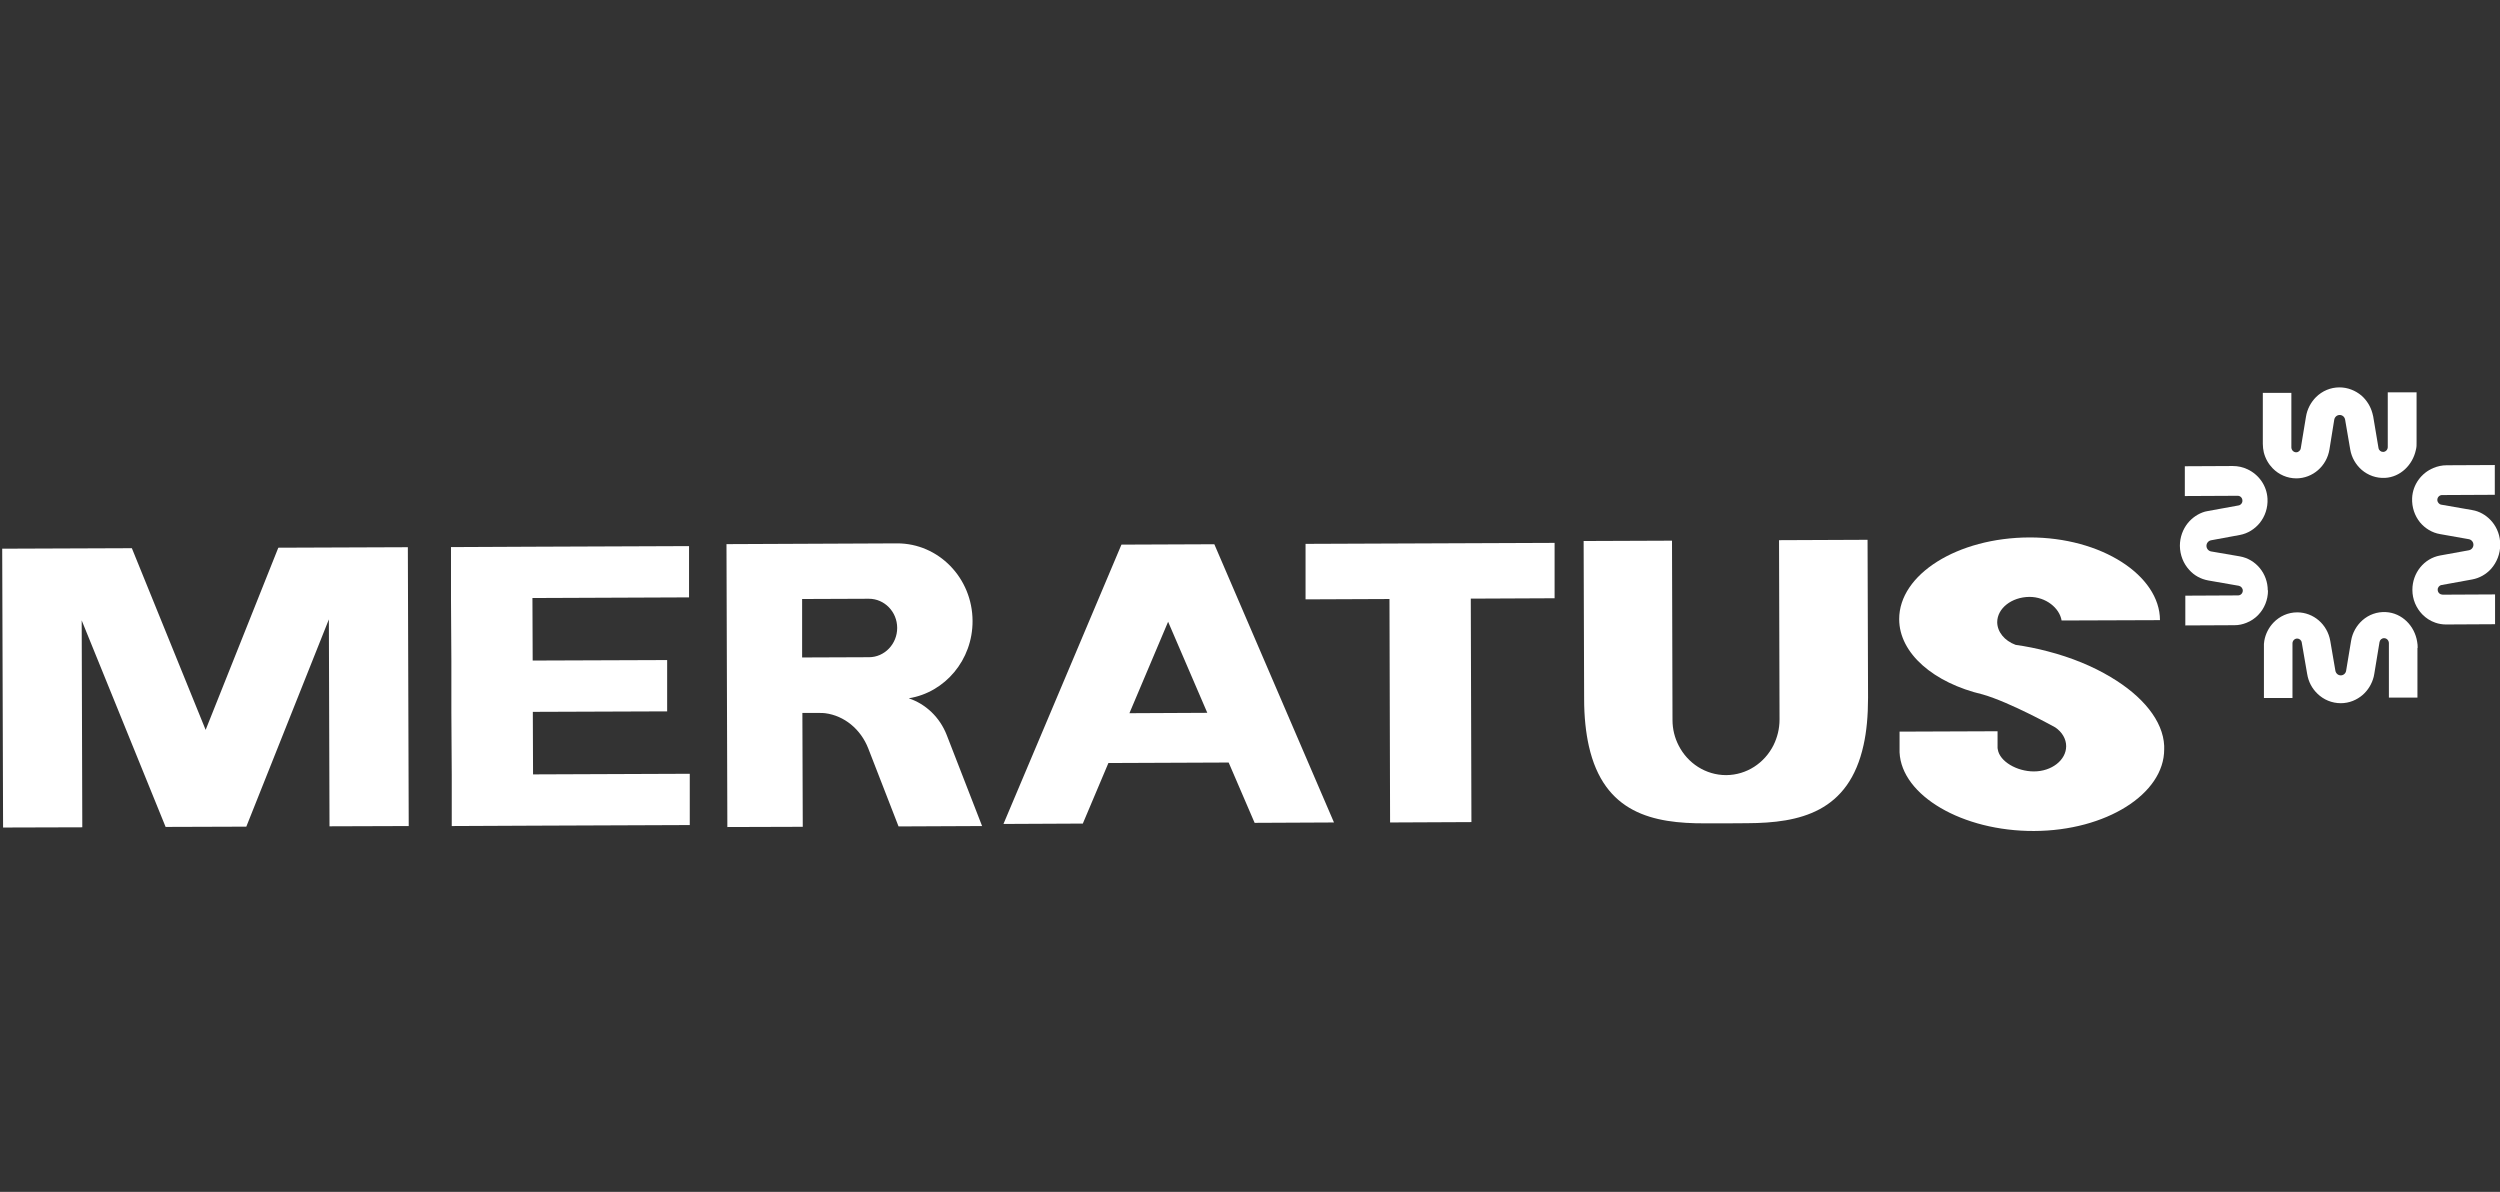
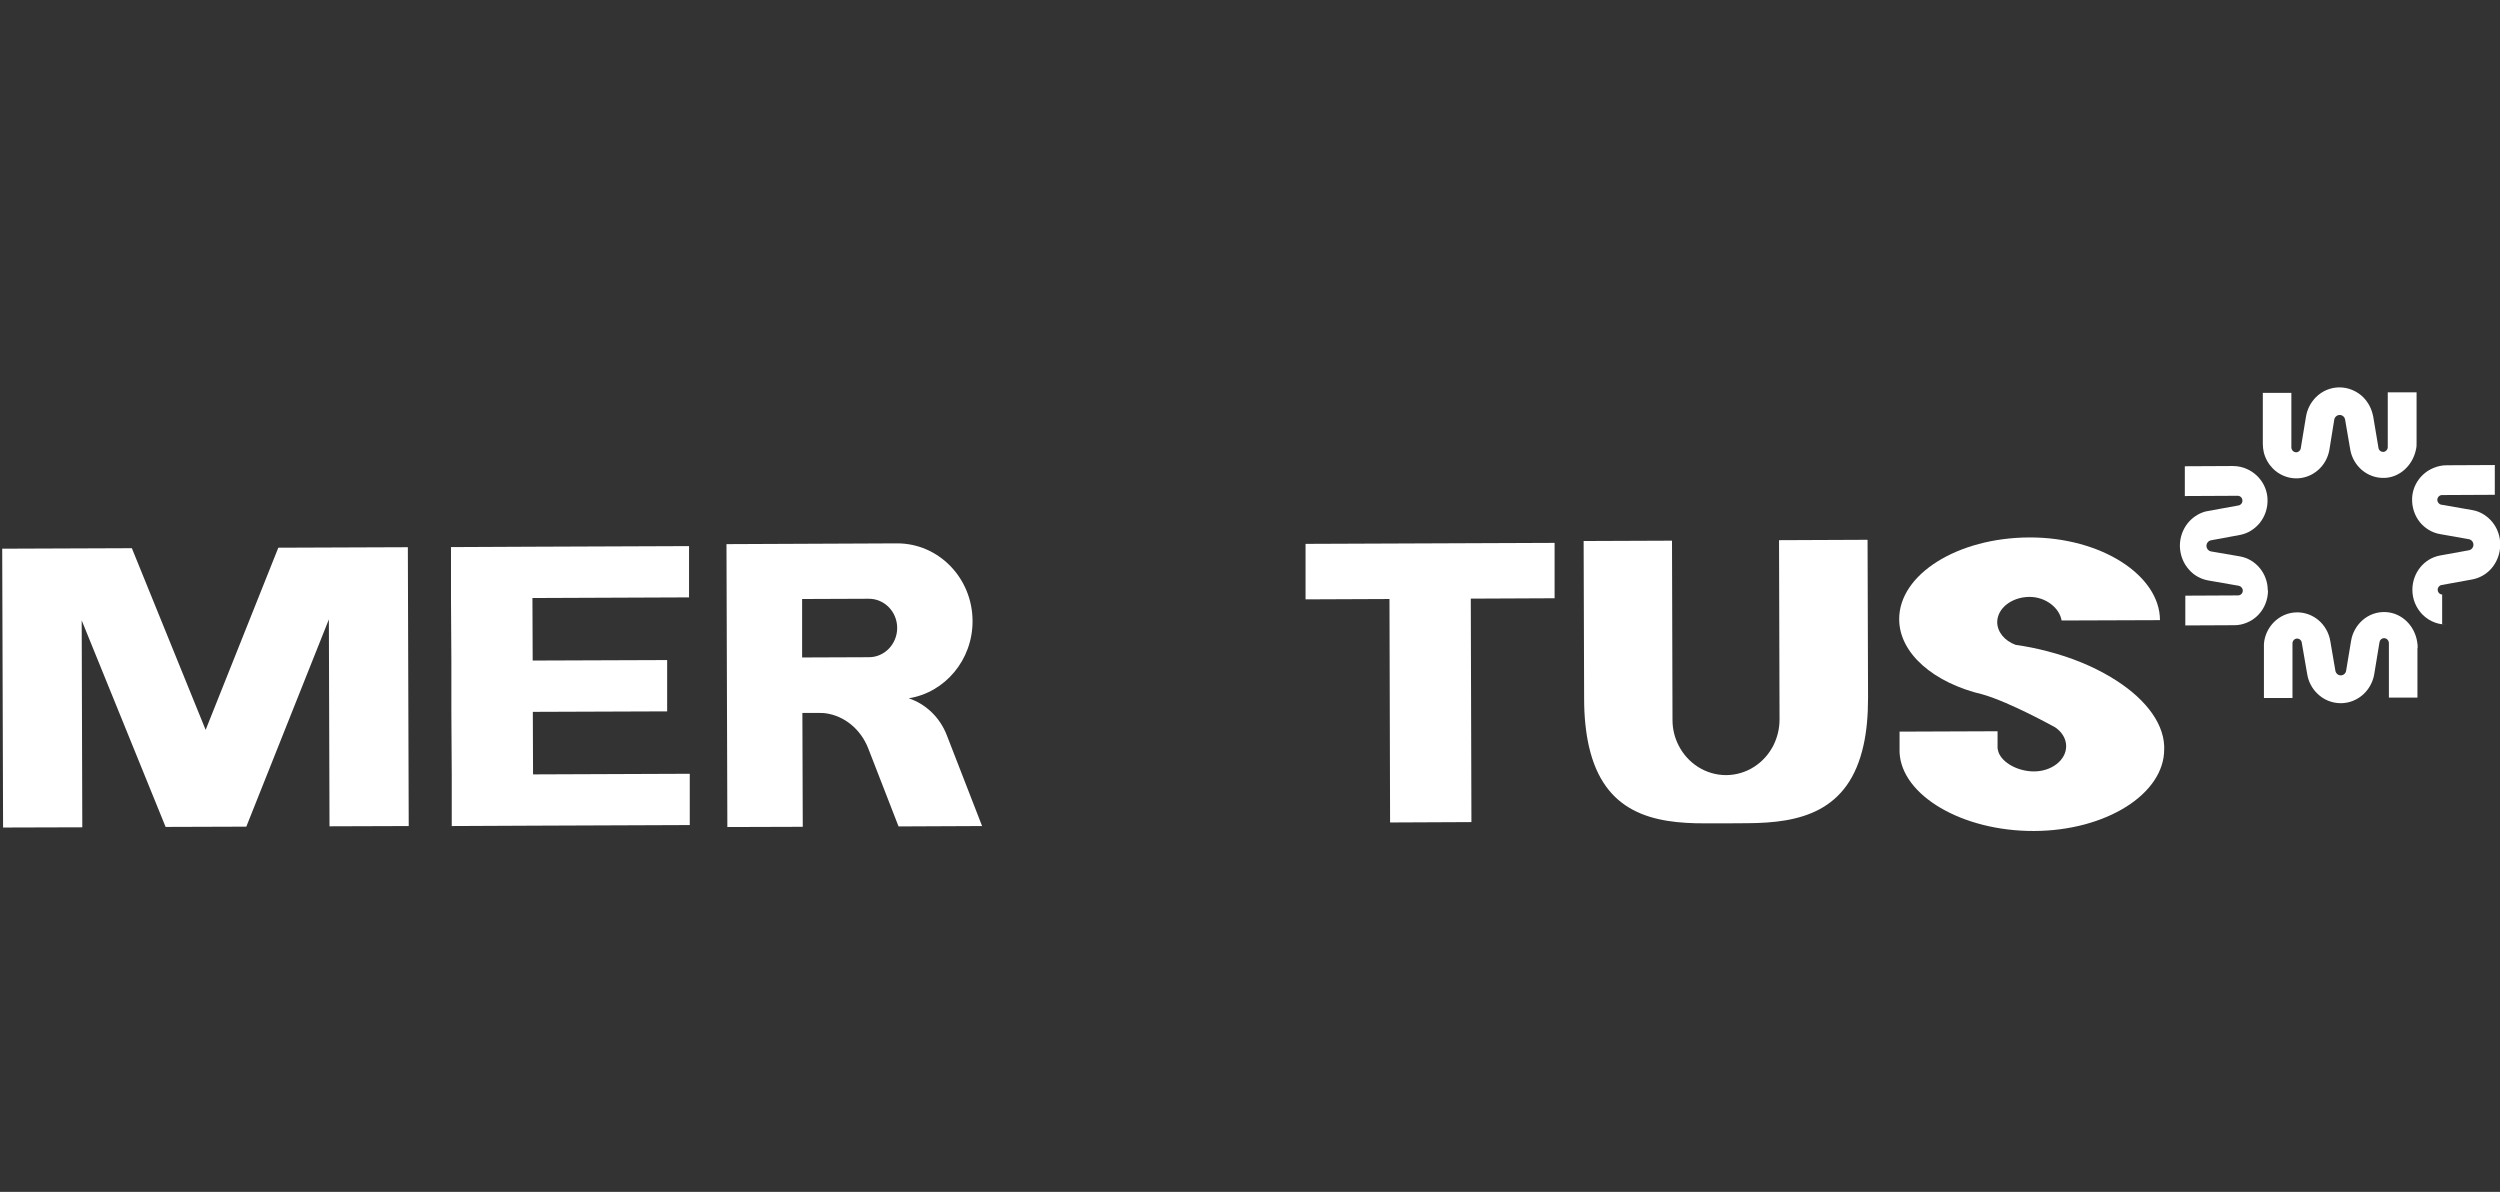
<svg xmlns="http://www.w3.org/2000/svg" width="86" height="41" viewBox="0 0 86 41" fill="none">
  <rect x="0" y="0" width="86" height="41" fill="#333333" stroke="none" />
  <g clip-path="url(#clip0_1_34)">
    <path d="M9.574 18.841L7.074 25.108L4.536 18.858L0.076 18.875L0.106 28.467L2.831 28.459L2.81 21.341L5.697 28.446H5.743L8.426 28.437H8.473L11.313 21.307L11.335 28.425L14.06 28.416L14.03 18.824L9.57 18.841H9.574Z" fill="white" />
    <path d="M15.514 18.82V20.584L15.527 22.736V24.5L15.54 26.652V28.416L18.341 28.403L23.728 28.382V26.618L18.337 26.639L18.329 24.488L22.95 24.471V22.706L18.324 22.723L18.316 20.572L23.703 20.55V18.786L18.312 18.807L15.514 18.82Z" fill="white" />
    <path d="M29.898 22.608L27.593 22.617V20.606L29.889 20.597C30.425 20.597 30.863 21.044 30.863 21.601C30.863 22.153 30.429 22.608 29.893 22.608H29.898ZM31.267 24.02C32.508 23.82 33.461 22.702 33.456 21.362C33.452 19.883 32.287 18.688 30.859 18.692L24.991 18.718L25.021 28.45L27.615 28.442L27.602 24.526H28.214C28.265 24.526 28.32 24.526 28.384 24.534C29.043 24.619 29.609 25.083 29.868 25.746L30.91 28.429L33.784 28.416L32.568 25.287C32.33 24.675 31.849 24.22 31.267 24.024V24.02Z" fill="white" />
-     <path d="M38.852 24.534L40.183 21.388L41.531 24.521L38.856 24.534H38.852ZM38.576 18.739L34.519 28.344L37.249 28.331L38.129 26.248L42.266 26.231L43.159 28.306L45.889 28.293L41.773 18.722L38.584 18.735L38.576 18.739Z" fill="white" />
    <path d="M44.915 20.618L47.798 20.606L47.819 28.293L50.617 28.28L50.595 20.593L53.478 20.58V18.675L44.911 18.709V20.614L44.915 20.618Z" fill="white" />
    <path d="M61.199 18.582L61.216 24.751C61.216 25.07 61.14 25.368 61.008 25.636C60.702 26.244 60.09 26.66 59.38 26.664C58.674 26.664 58.057 26.256 57.747 25.648C57.611 25.385 57.534 25.087 57.534 24.768L57.517 18.599L54.477 18.611L54.494 24.041C54.494 24.666 54.554 25.202 54.656 25.661C55.175 27.974 56.862 28.331 58.665 28.323H59.388L60.111 28.318C61.914 28.31 63.602 27.94 64.108 25.623C64.21 25.163 64.261 24.628 64.261 23.998L64.244 18.569L61.204 18.582H61.199Z" fill="white" />
    <path d="M74.448 25.686C74.448 25.686 74.448 25.665 74.448 25.657C74.41 24.802 73.717 23.948 72.603 23.288C71.995 22.923 71.259 22.617 70.434 22.404C70.064 22.306 69.694 22.234 69.337 22.183C68.955 22.043 68.708 21.737 68.704 21.405C68.704 20.929 69.197 20.538 69.814 20.533C70.375 20.533 70.847 20.912 70.919 21.345L74.303 21.333C74.299 19.794 72.284 18.48 69.809 18.488C67.335 18.497 65.328 19.759 65.332 21.299C65.332 22.481 66.527 23.493 68.202 23.888C69.154 24.16 70.702 25.023 70.702 25.023C70.94 25.185 71.076 25.423 71.076 25.669C71.076 26.146 70.579 26.537 69.966 26.537C69.371 26.537 68.789 26.188 68.725 25.784L68.716 25.733V25.155L65.345 25.168V25.738V25.81C65.345 25.835 65.345 25.857 65.345 25.882C65.413 27.366 67.505 28.595 69.971 28.586C72.441 28.578 74.452 27.315 74.448 25.776C74.448 25.746 74.448 25.721 74.448 25.691V25.686Z" fill="white" />
    <path d="M83.16 22.289V23.998H82.178V22.119C82.173 22.026 82.101 21.953 82.012 21.953C81.931 21.953 81.867 22.013 81.855 22.09L81.676 23.178C81.667 23.212 81.663 23.25 81.655 23.284C81.591 23.531 81.459 23.743 81.281 23.901C81.076 24.079 80.813 24.19 80.524 24.19C80.218 24.19 79.933 24.071 79.72 23.863C79.537 23.688 79.41 23.454 79.367 23.186L79.18 22.102C79.167 22.021 79.099 21.966 79.023 21.966C78.933 21.966 78.861 22.043 78.861 22.132V24.011H77.879V22.264C77.875 22.187 77.879 22.115 77.892 22.043C77.934 21.8 78.049 21.584 78.207 21.418C78.415 21.201 78.704 21.065 79.023 21.065C79.584 21.065 80.064 21.477 80.162 22.051L80.337 23.072C80.354 23.165 80.43 23.233 80.524 23.233C80.613 23.233 80.694 23.165 80.707 23.072L80.877 22.047C80.923 21.762 81.068 21.515 81.268 21.337C81.485 21.146 81.769 21.039 82.076 21.056C82.628 21.086 83.066 21.528 83.151 22.081C83.164 22.149 83.168 22.213 83.168 22.285L83.16 22.289Z" fill="white" />
    <path d="M83.13 13.492V15.202C83.134 15.295 83.13 15.389 83.105 15.482C82.994 15.997 82.573 16.409 82.05 16.439C81.744 16.456 81.459 16.35 81.242 16.163C81.042 15.988 80.894 15.742 80.847 15.457L80.672 14.436C80.656 14.343 80.579 14.275 80.486 14.275C80.392 14.275 80.315 14.343 80.298 14.436L80.133 15.461C80.039 16.035 79.559 16.452 78.997 16.456C78.678 16.456 78.389 16.324 78.181 16.111C78.036 15.963 77.93 15.776 77.875 15.563C77.854 15.469 77.841 15.372 77.841 15.27V13.514H78.823V15.393C78.827 15.486 78.9 15.559 78.989 15.559C79.065 15.559 79.133 15.499 79.146 15.423L79.325 14.338C79.367 14.071 79.495 13.837 79.673 13.658C79.886 13.45 80.167 13.326 80.477 13.326C80.762 13.326 81.025 13.433 81.234 13.607C81.412 13.764 81.548 13.977 81.612 14.219C81.621 14.253 81.629 14.292 81.638 14.326L81.82 15.41C81.833 15.491 81.901 15.546 81.978 15.546C82.067 15.546 82.139 15.469 82.139 15.38V13.497H83.122L83.13 13.492Z" fill="white" />
-     <path d="M84.01 20.457L85.83 20.448V21.473L84.142 21.482C84.014 21.482 83.891 21.46 83.781 21.422C83.606 21.362 83.453 21.265 83.326 21.133C83.117 20.916 82.986 20.618 82.986 20.291C82.986 19.709 83.385 19.211 83.938 19.109L84.928 18.93C85.018 18.913 85.086 18.833 85.086 18.739C85.086 18.645 85.018 18.565 84.928 18.548L83.938 18.373C83.662 18.327 83.419 18.174 83.249 17.97C83.066 17.744 82.964 17.451 82.977 17.136C82.998 16.664 83.3 16.269 83.708 16.099C83.849 16.039 84.006 16.005 84.168 16.005L85.821 15.997V17.021L84.006 17.03C83.917 17.03 83.844 17.106 83.844 17.196C83.844 17.276 83.904 17.349 83.98 17.361L85.031 17.544C85.065 17.549 85.103 17.557 85.137 17.566C85.375 17.629 85.579 17.77 85.732 17.953C85.906 18.165 86.008 18.437 86.008 18.735C86.008 19.054 85.889 19.347 85.694 19.568C85.524 19.755 85.298 19.887 85.039 19.934L83.989 20.125C83.912 20.138 83.853 20.21 83.857 20.287C83.857 20.38 83.929 20.453 84.019 20.453L84.01 20.457Z" fill="white" />
+     <path d="M84.01 20.457V21.473L84.142 21.482C84.014 21.482 83.891 21.46 83.781 21.422C83.606 21.362 83.453 21.265 83.326 21.133C83.117 20.916 82.986 20.618 82.986 20.291C82.986 19.709 83.385 19.211 83.938 19.109L84.928 18.93C85.018 18.913 85.086 18.833 85.086 18.739C85.086 18.645 85.018 18.565 84.928 18.548L83.938 18.373C83.662 18.327 83.419 18.174 83.249 17.97C83.066 17.744 82.964 17.451 82.977 17.136C82.998 16.664 83.3 16.269 83.708 16.099C83.849 16.039 84.006 16.005 84.168 16.005L85.821 15.997V17.021L84.006 17.03C83.917 17.03 83.844 17.106 83.844 17.196C83.844 17.276 83.904 17.349 83.98 17.361L85.031 17.544C85.065 17.549 85.103 17.557 85.137 17.566C85.375 17.629 85.579 17.77 85.732 17.953C85.906 18.165 86.008 18.437 86.008 18.735C86.008 19.054 85.889 19.347 85.694 19.568C85.524 19.755 85.298 19.887 85.039 19.934L83.989 20.125C83.912 20.138 83.853 20.21 83.857 20.287C83.857 20.38 83.929 20.453 84.019 20.453L84.01 20.457Z" fill="white" />
    <path d="M78.019 20.308C78.019 20.64 77.892 20.937 77.683 21.154C77.569 21.273 77.428 21.367 77.275 21.426C77.148 21.477 77.012 21.507 76.867 21.507L75.175 21.515V20.491L76.99 20.482C77.08 20.482 77.152 20.406 77.152 20.317C77.152 20.236 77.093 20.168 77.016 20.151L75.966 19.968C75.706 19.921 75.477 19.794 75.311 19.606C75.111 19.39 74.992 19.096 74.988 18.777C74.988 18.48 75.09 18.208 75.26 17.995C75.413 17.808 75.617 17.668 75.851 17.6C75.885 17.591 75.919 17.583 75.957 17.578L77.007 17.387C77.084 17.374 77.144 17.302 77.139 17.221C77.139 17.128 77.067 17.055 76.978 17.055L75.158 17.064V16.039L76.808 16.031C76.986 16.031 77.156 16.069 77.309 16.141C77.696 16.32 77.977 16.698 78.002 17.153C78.019 17.468 77.917 17.765 77.734 17.991C77.564 18.199 77.326 18.352 77.05 18.403L76.059 18.586C75.97 18.603 75.902 18.684 75.902 18.777C75.902 18.871 75.97 18.952 76.059 18.969L77.05 19.139C77.603 19.236 78.011 19.73 78.011 20.312L78.019 20.308Z" fill="white" />
  </g>
  <defs>
    <clipPath id="clip0_1_34">
      <rect width="85.92" height="15.264" fill="white" transform="translate(0.08 13.318)" />
    </clipPath>
  </defs>
</svg>